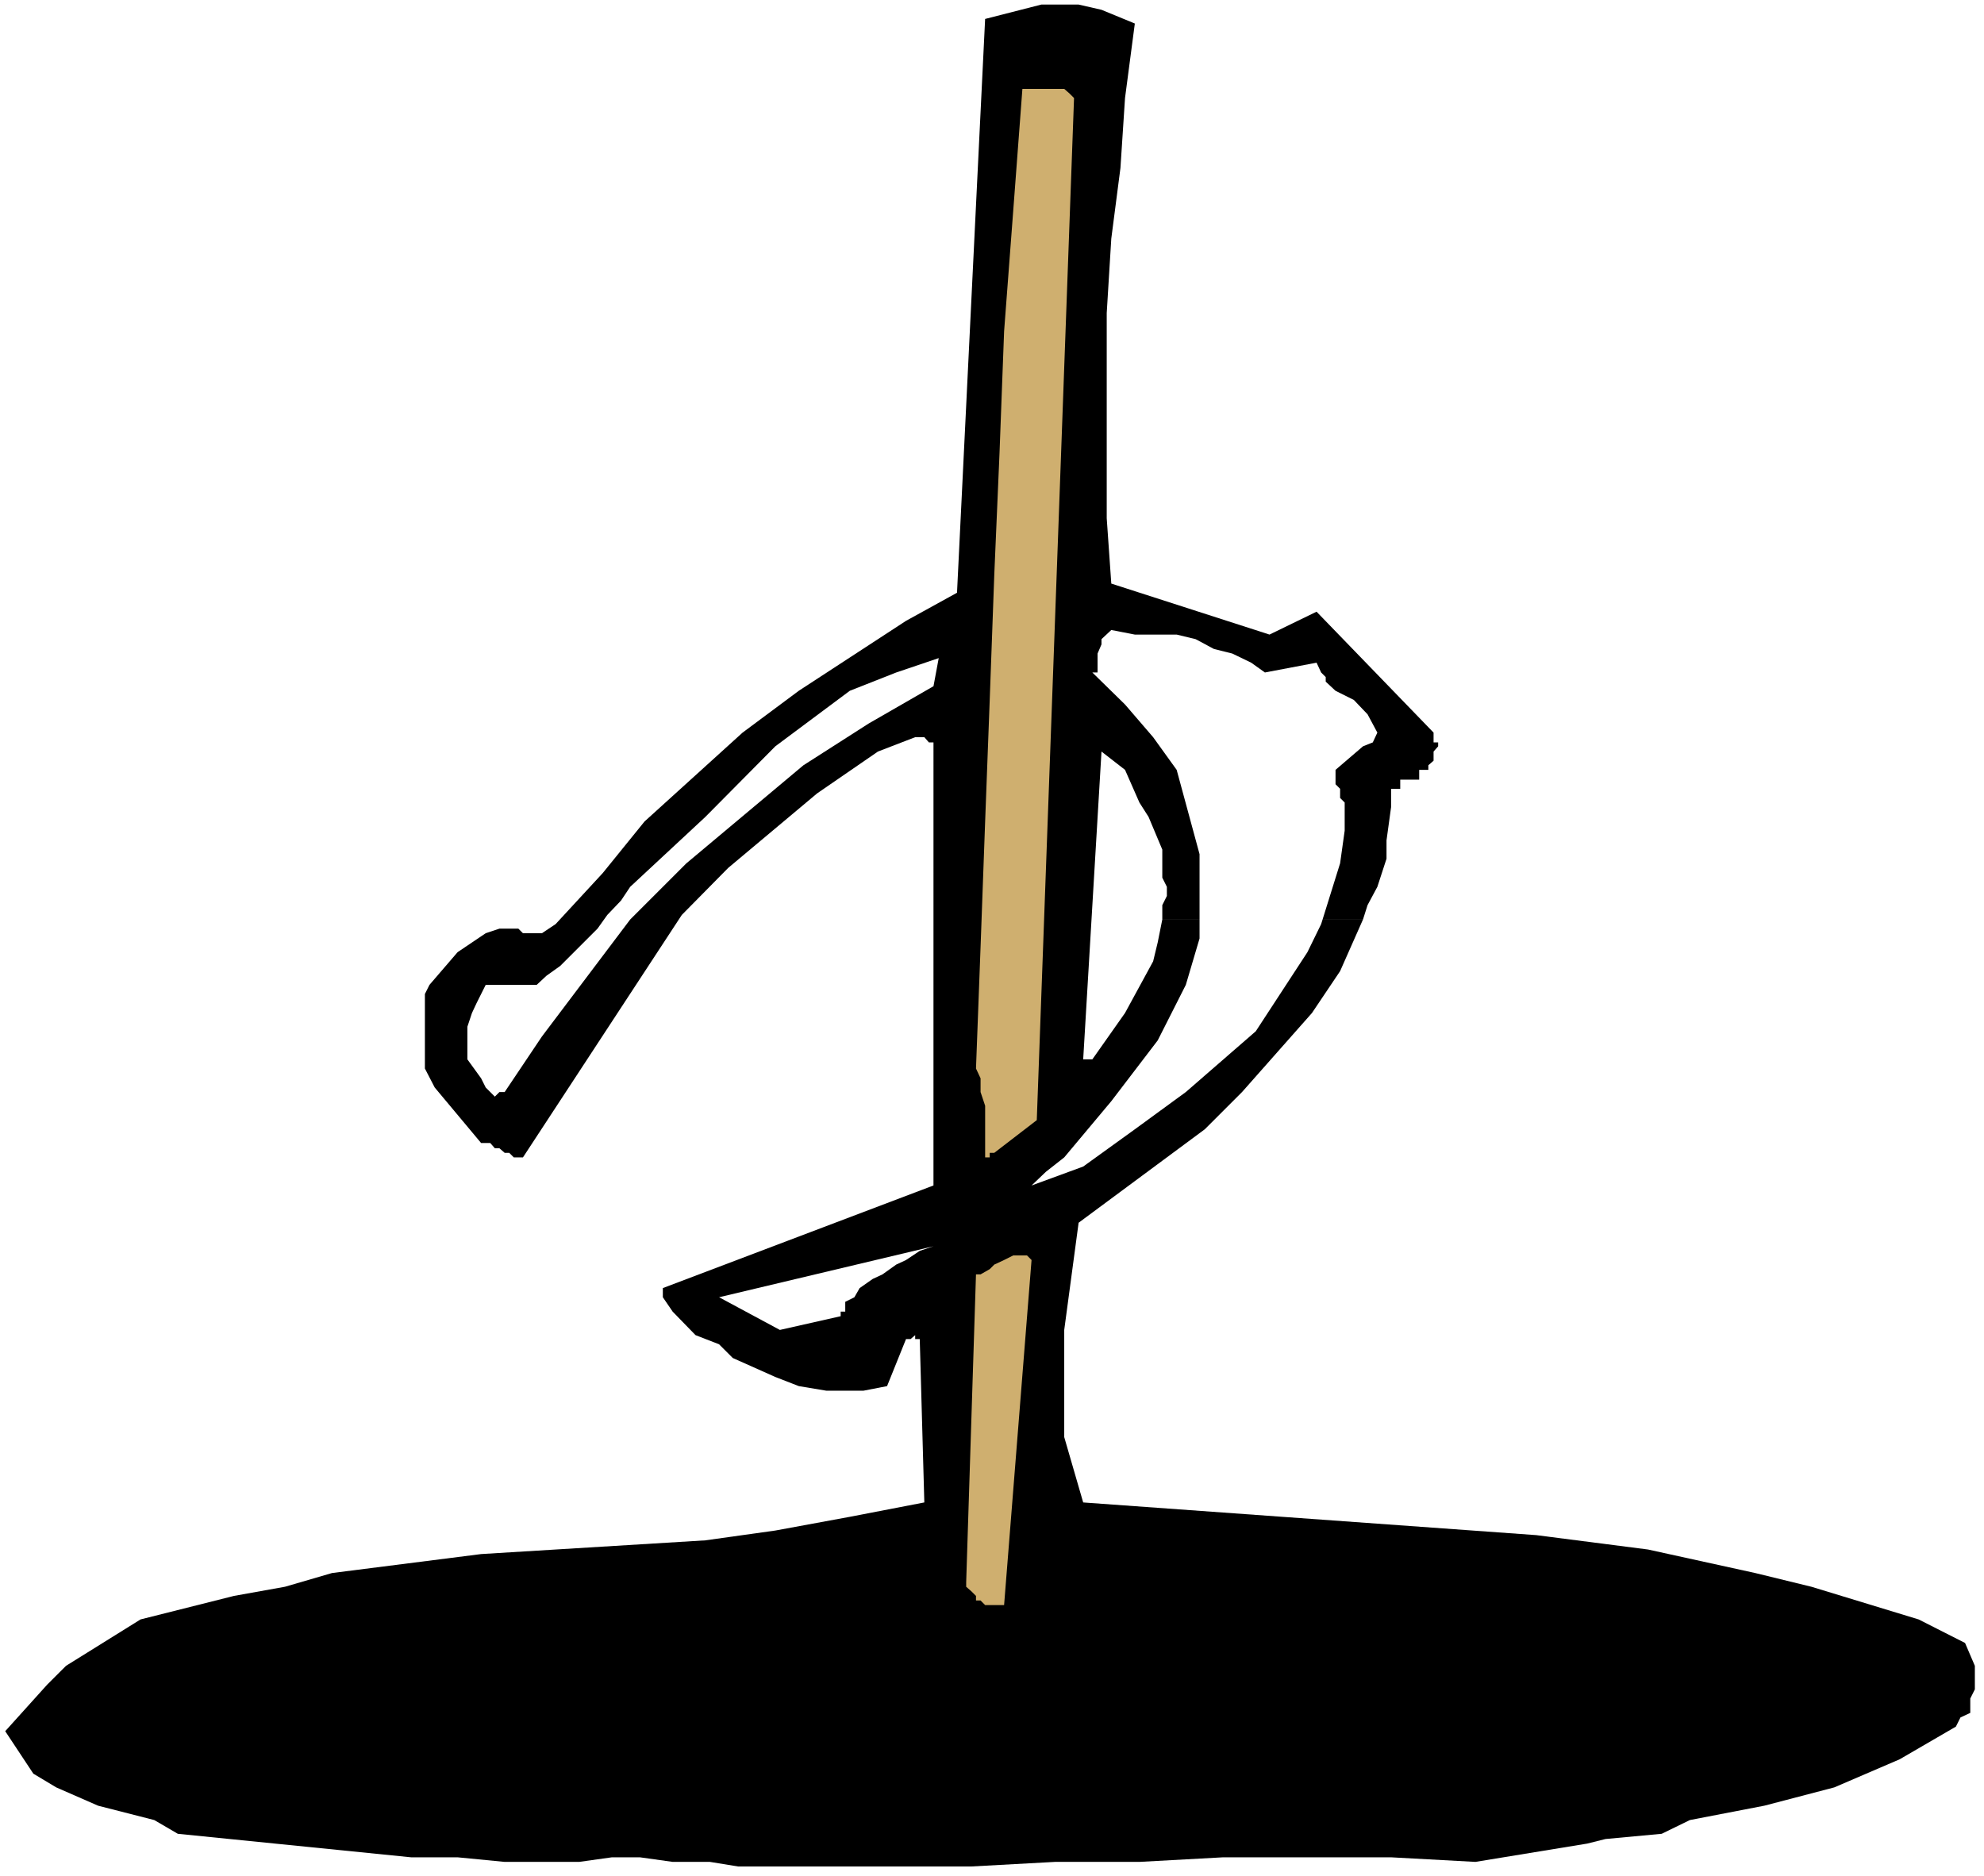
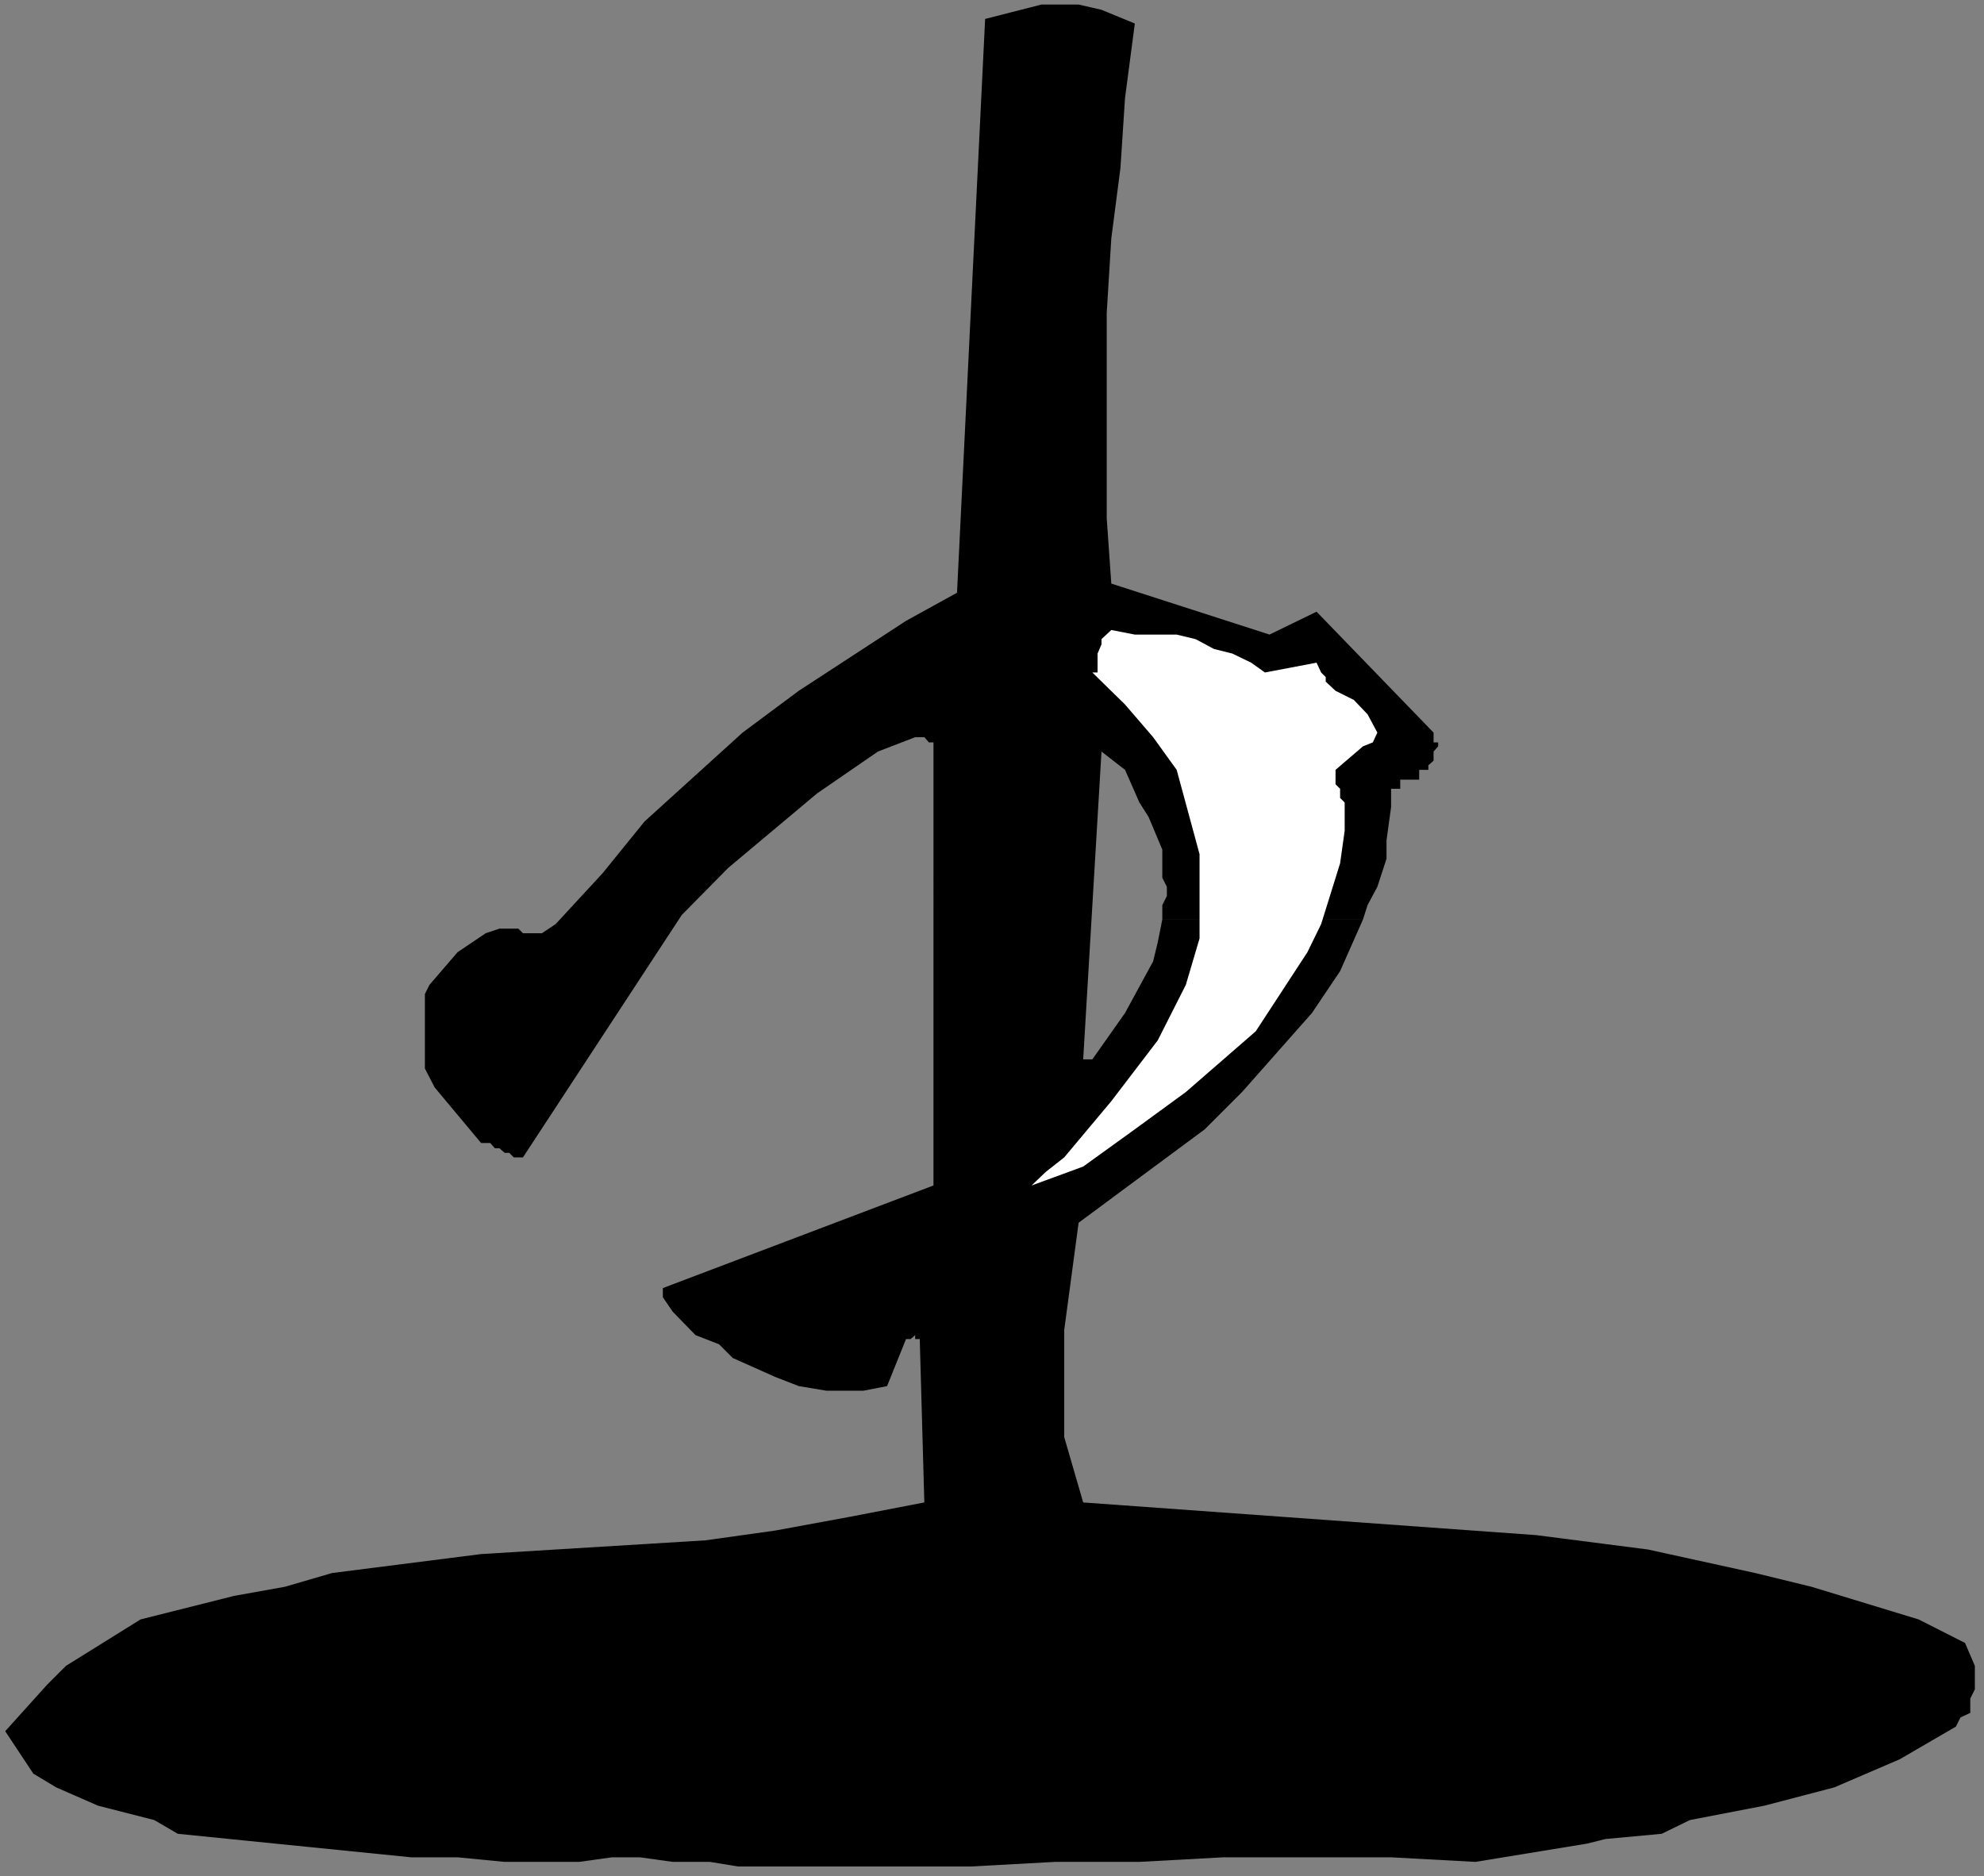
<svg xmlns="http://www.w3.org/2000/svg" xmlns:ns1="http://sodipodi.sourceforge.net/DTD/sodipodi-0.dtd" xmlns:ns2="http://www.inkscape.org/namespaces/inkscape" version="1.0" width="129.766mm" height="122.725mm" id="svg7" ns1:docname="Horseshoe 4.wmf">
  <rect width="100%" height="100%" fill="#808080" stroke="none" />
  <ns1:namedview id="namedview7" pagecolor="#ffffff" bordercolor="#000000" borderopacity="0.25" ns2:showpageshadow="2" ns2:pageopacity="0.0" ns2:pagecheckerboard="0" ns2:deskcolor="#d1d1d1" ns2:document-units="mm" />
  <defs id="defs1">
    <pattern id="WMFhbasepattern" patternUnits="userSpaceOnUse" width="6" height="6" x="0" y="0" />
  </defs>
-   <path style="fill:#ffffff;fill-opacity:1;fill-rule:evenodd;stroke:none" d="M 0,463.842 H 490.455 V 0 H 0 Z" id="path1" />
  <path style="fill:#000000;fill-opacity:1;fill-rule:evenodd;stroke:none" d="m 336.936,227.316 h -49.611 v -3.554 l 1.131,-2.262 v -2.262 l -1.131,-2.262 v -6.947 l -3.394,-8.078 -2.262,-3.554 -3.555,-8.078 -5.818,-4.524 -4.525,76.095 h 2.262 l 8.08,-11.471 6.949,-12.763 1.131,-4.685 1.131,-5.655 h 49.611 l -5.656,12.763 -6.949,10.34 -17.291,19.549 -9.211,9.209 -31.189,23.103 -3.555,26.496 v 26.496 l 4.686,16.156 111.989,8.078 27.634,3.554 26.502,5.816 13.898,3.393 26.502,8.078 11.474,5.816 2.424,5.655 v 5.816 l -1.131,2.262 v 3.554 l -2.424,1.131 -1.131,2.262 -13.898,8.078 -16.16,6.947 -17.291,4.524 -18.422,3.554 -6.949,3.393 -13.898,1.292 -4.525,1.131 -27.634,4.524 -20.846,-1.131 h -41.531 l -20.685,1.131 h -20.846 l -20.685,1.131 h -57.691 l -6.949,-1.131 h -9.211 l -8.08,-1.131 h -6.949 l -8.08,1.131 h -18.422 l -11.635,-1.131 h -11.474 l -57.691,-5.816 -5.818,-3.393 -13.898,-3.554 -10.342,-4.524 -5.656,-3.393 -6.949,-10.501 10.342,-11.471 4.686,-4.685 18.422,-11.471 23.109,-5.816 12.605,-2.262 11.635,-3.393 36.845,-4.685 55.429,-3.393 17.291,-2.423 18.422,-3.393 18.422,-3.554 -1.131,-40.39 h -1.131 v -0.969 l -1.131,0.969 h -1.131 l -4.686,11.632 -5.818,1.131 h -9.211 l -6.787,-1.131 -5.818,-2.262 -10.504,-4.685 -3.394,-3.393 -5.818,-2.262 -5.656,-5.816 -2.424,-3.554 v -2.262 l 66.902,-25.365 V 183.533 h -1.131 l -1.131,-1.292 h -2.262 l -9.211,3.554 -15.029,10.34 -21.978,18.418 -11.474,11.632 -39.269,59.939 h -2.262 l -1.131,-1.131 h -1.131 l -1.293,-1.131 h -1.131 l -1.131,-1.292 h -2.262 l -11.474,-13.733 -2.424,-4.685 v -3.393 -2.423 -12.602 l 1.131,-2.262 6.949,-8.078 6.949,-4.685 3.394,-1.131 h 4.686 l 1.131,1.131 h 4.686 l 3.394,-2.262 11.635,-12.602 10.342,-12.763 24.24,-21.972 13.898,-10.34 26.502,-17.287 12.605,-6.947 6.949,-141.851 13.898,-3.554 h 9.211 l 5.656,1.292 8.242,3.393 -2.424,18.418 -1.131,17.287 -2.262,17.449 -1.131,18.418 v 50.73 l 1.131,16.156 39.107,12.602 11.635,-5.655 28.926,29.889 v 2.423 h 1.131 v 0.969 l -1.131,1.292 v 2.262 l -1.293,1.131 v 1.131 h -1.131 -1.131 v 2.423 h -2.262 -1.131 -1.293 v 1.131 1.131 h -2.262 v 4.524 l -1.131,8.24 v 4.524 l -2.262,6.947 -2.424,4.524 z" id="path2" />
-   <path style="fill:#cfaf6f;fill-opacity:1;fill-rule:evenodd;stroke:none" d="m 248.217,396.794 6.787,-85.304 -1.131,-1.131 h -2.262 -1.131 l -2.262,1.131 -2.424,1.131 -1.131,1.131 -2.262,1.292 h -1.131 l -2.424,76.095 v 1.131 l 1.293,1.131 1.131,1.131 v 1.131 h 1.131 l 1.131,1.131 h 1.131 1.131 1.293 z" id="path3" />
-   <path style="fill:#ffffff;fill-opacity:1;fill-rule:evenodd;stroke:none" d="m 192.789,328.777 15.029,-3.393 v -1.131 h 1.131 v -2.423 l 2.262,-1.131 1.293,-2.262 3.232,-2.262 2.424,-1.131 3.394,-2.423 2.424,-1.131 3.394,-2.262 3.394,-1.131 -53.005,12.602 z" id="path4" />
  <path style="fill:#ffffff;fill-opacity:1;fill-rule:evenodd;stroke:none" d="m 255.005,293.072 12.766,-4.685 12.766,-9.209 12.605,-9.209 17.291,-15.025 12.766,-19.549 3.394,-6.947 4.686,-15.025 1.131,-8.078 v -6.947 l -1.131,-1.131 v -2.262 l -1.131,-1.131 v -3.554 l 6.787,-5.816 2.424,-0.969 1.131,-2.423 -2.424,-4.524 -3.394,-3.554 -4.525,-2.262 -2.424,-2.262 v -1.131 l -1.131,-1.131 -1.131,-2.423 -12.766,2.423 -3.394,-2.423 -4.686,-2.262 -4.525,-1.131 -4.525,-2.423 -4.686,-1.131 h -10.342 l -5.818,-1.131 -2.424,2.262 v 1.292 l -0.97,2.262 v 4.685 h -1.293 l 8.08,7.916 6.949,8.078 5.818,8.078 5.656,20.841 v 20.841 l -3.394,11.471 -6.949,13.733 -11.474,15.025 -11.635,13.894 -4.525,3.554 z" id="path5" />
-   <path style="fill:#cfaf6f;fill-opacity:1;fill-rule:evenodd;stroke:none" d="m 245.793,284.994 10.504,-8.078 9.211,-252.681 -1.131,-1.131 -1.293,-1.131 h -2.262 -2.262 -2.262 -2.424 -1.131 l -2.262,30.05 -2.262,29.889 -1.131,30.05 -1.293,30.05 -1.131,31.02 -1.131,30.05 -1.131,31.02 -1.131,30.05 1.131,2.423 v 3.393 l 1.131,3.393 v 2.423 3.393 2.423 2.262 2.262 h 1.131 v -1.131 z" id="path6" />
-   <path style="fill:#ffffff;fill-opacity:1;fill-rule:evenodd;stroke:none" d="m 124.755,269.968 9.211,-13.733 21.816,-28.919 13.898,-13.894 28.926,-24.234 16.16,-10.34 15.998,-9.209 1.293,-6.947 -10.504,3.554 -11.474,4.524 -18.422,13.733 -17.291,17.449 -18.584,17.287 -2.262,3.393 -3.394,3.554 -2.424,3.393 -9.211,9.209 -3.394,2.423 -2.424,2.262 h -11.474 -1.131 l -2.262,4.524 -1.131,2.423 -1.131,3.393 v 8.078 l 3.394,4.685 1.131,2.262 2.262,2.262 1.131,-1.131 z" id="path7" />
</svg>